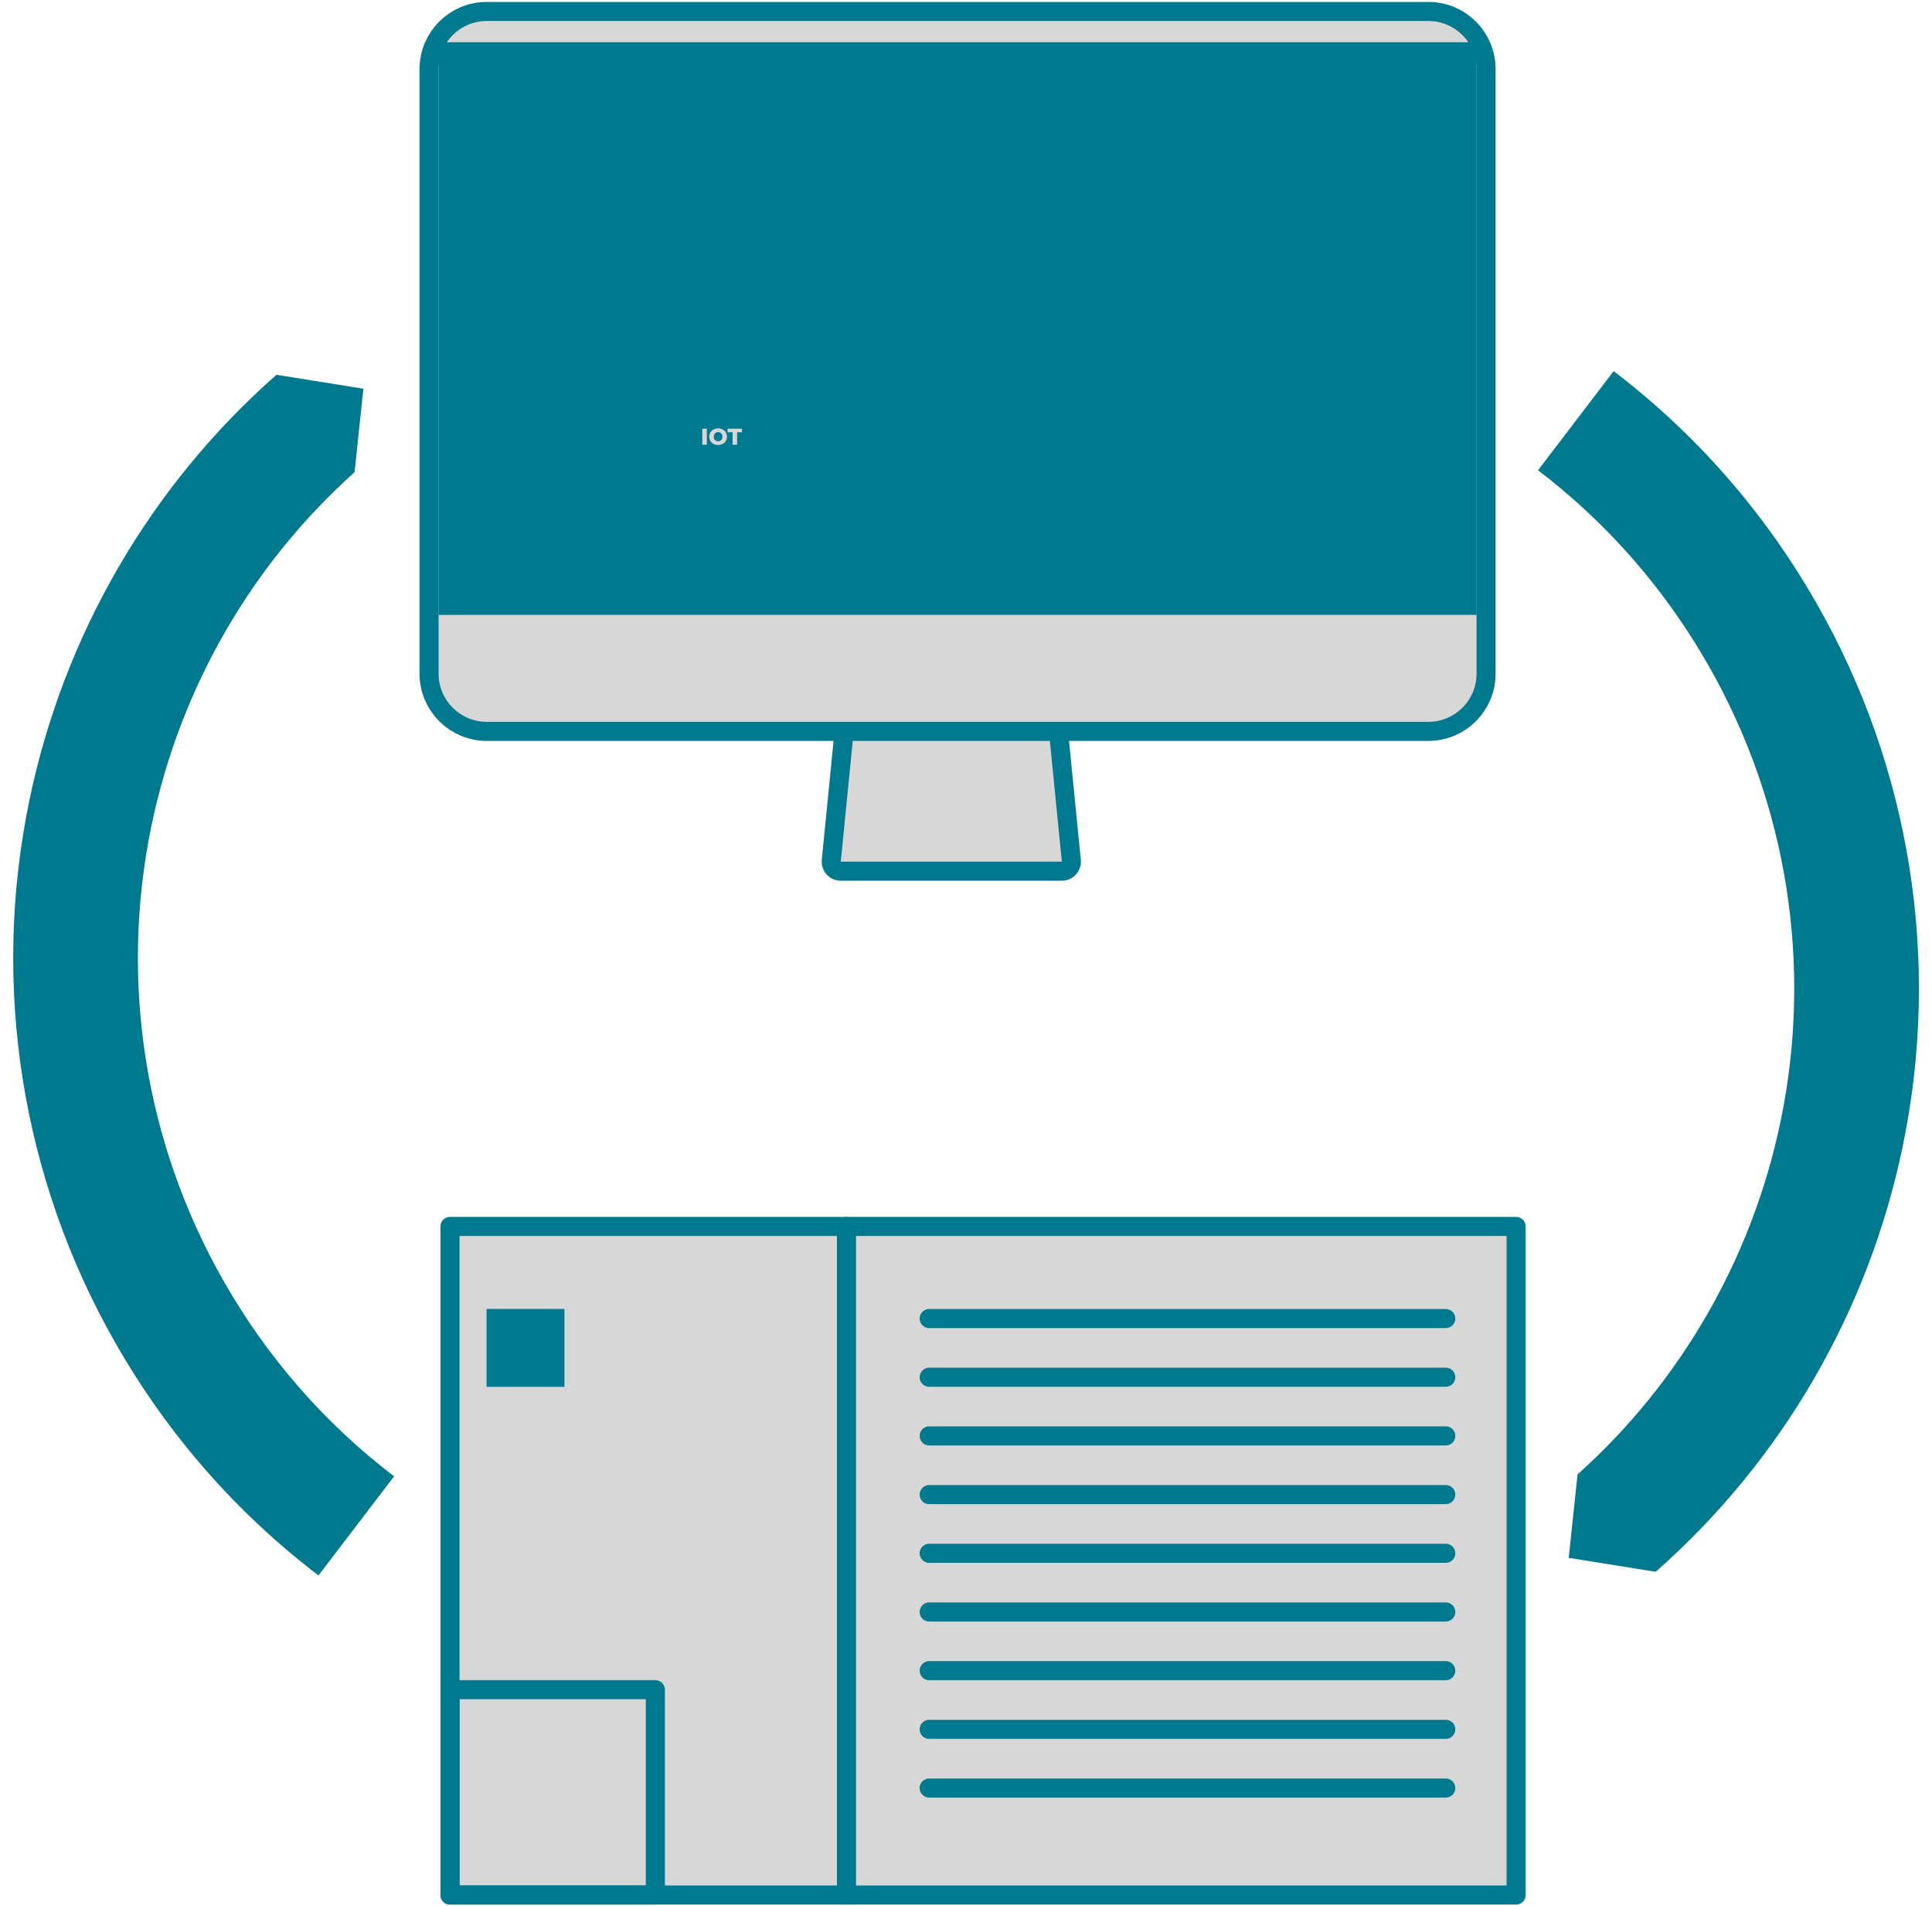
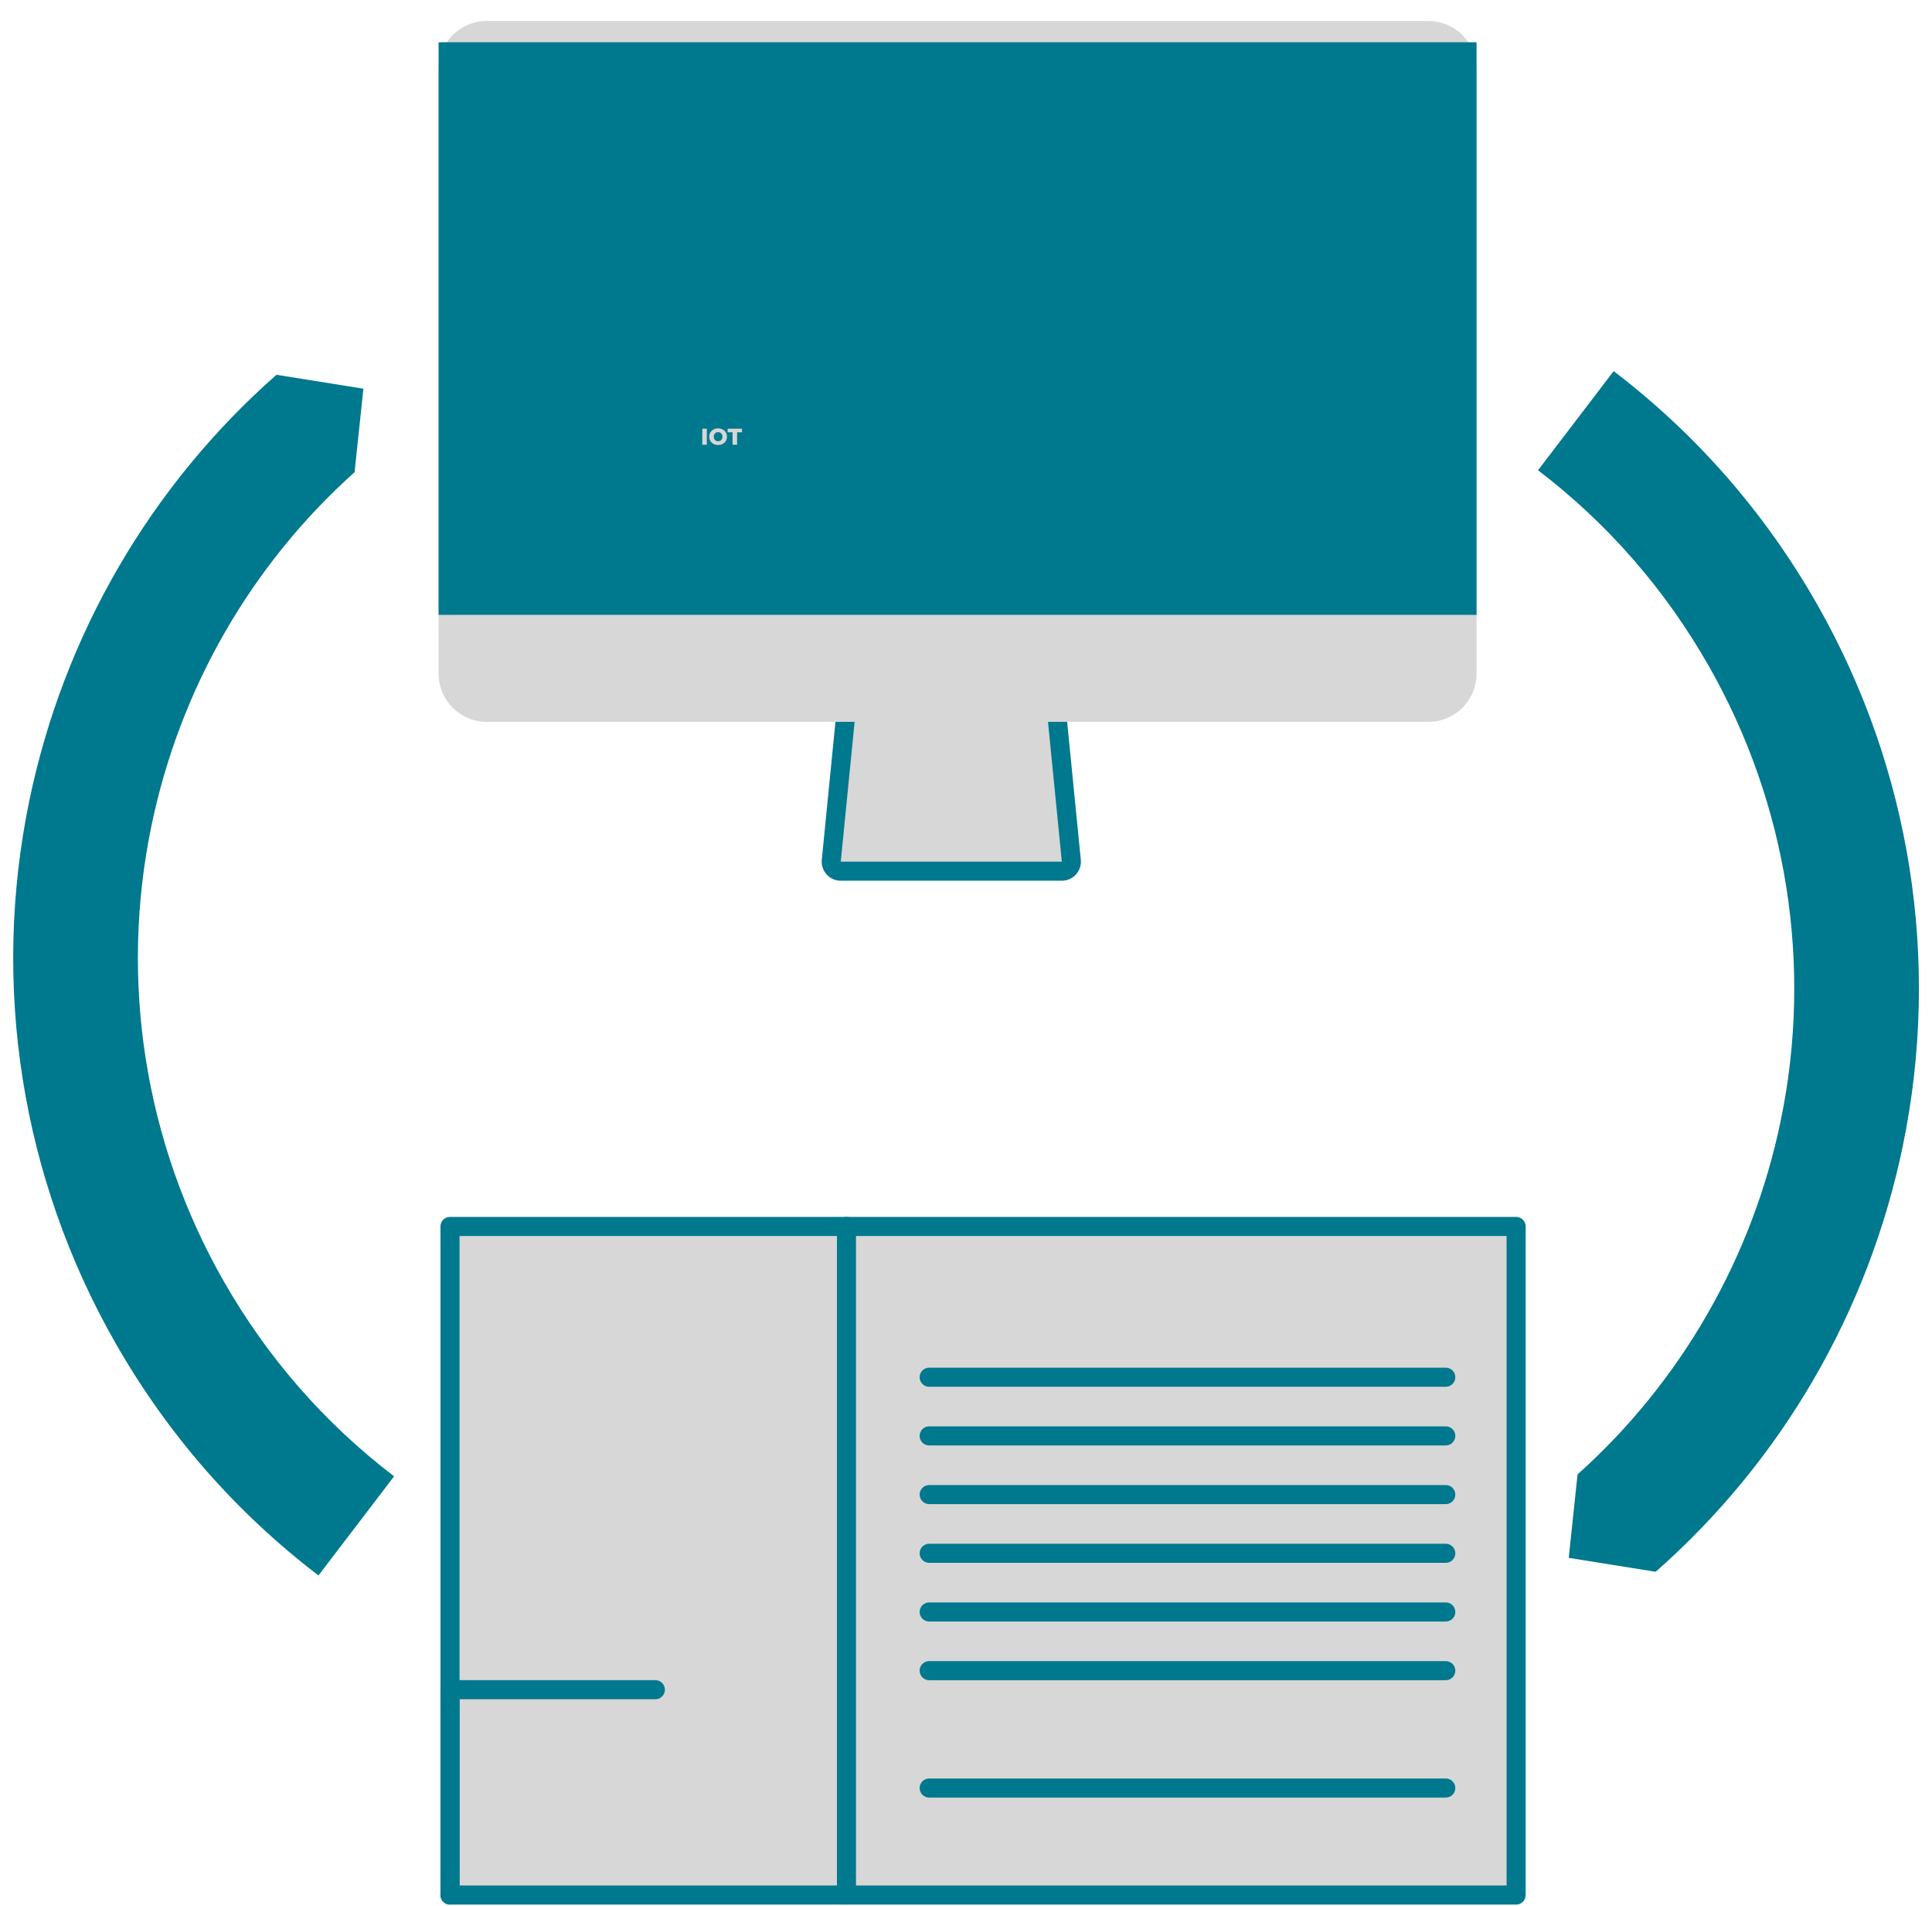
<svg xmlns="http://www.w3.org/2000/svg" width="74" height="73" viewBox="0 0 74 73" fill="none">
  <g clip-path="url(#clip0_316_8917)">
    <path d="M58.071 46.943H17.236V72.548H58.071V46.943Z" fill="#D7D7D7" />
-     <path d="M21.619 50.128H18.637V53.111H21.619V50.128Z" fill="#00788E" />
-     <path d="M25.101 64.71H17.236V72.574H25.101V64.71Z" stroke="#00788E" stroke-width="0.73" stroke-linecap="round" stroke-linejoin="round" />
+     <path d="M25.101 64.71H17.236V72.574V64.71Z" stroke="#00788E" stroke-width="0.73" stroke-linecap="round" stroke-linejoin="round" />
    <path d="M58.071 46.969H17.236V72.574H58.071V46.969Z" stroke="#00788E" stroke-width="0.73" stroke-linecap="round" stroke-linejoin="round" />
    <path d="M32.422 46.969V72.574" stroke="#00788E" stroke-width="0.73" stroke-linecap="round" stroke-linejoin="round" />
-     <path d="M35.59 50.496H55.376" stroke="#00788E" stroke-width="0.73" stroke-linecap="round" stroke-linejoin="round" />
    <path d="M35.59 52.743H55.376" stroke="#00788E" stroke-width="0.73" stroke-linecap="round" stroke-linejoin="round" />
    <path d="M35.59 54.99H55.376" stroke="#00788E" stroke-width="0.73" stroke-linecap="round" stroke-linejoin="round" />
    <path d="M35.59 57.238H55.376" stroke="#00788E" stroke-width="0.73" stroke-linecap="round" stroke-linejoin="round" />
    <path d="M35.59 59.486H55.376" stroke="#00788E" stroke-width="0.73" stroke-linecap="round" stroke-linejoin="round" />
    <path d="M35.59 61.733H55.376" stroke="#00788E" stroke-width="0.73" stroke-linecap="round" stroke-linejoin="round" />
    <path d="M35.59 63.981H55.376" stroke="#00788E" stroke-width="0.73" stroke-linecap="round" stroke-linejoin="round" />
-     <path d="M35.59 66.228H55.376" stroke="#00788E" stroke-width="0.73" stroke-linecap="round" stroke-linejoin="round" />
    <path d="M35.59 68.476H55.376" stroke="#00788E" stroke-width="0.73" stroke-linecap="round" stroke-linejoin="round" />
    <path d="M40.671 32.999H32.203L33.042 24.532H39.832L40.671 32.999Z" stroke="#00788E" stroke-width="1.46" stroke-linecap="round" stroke-linejoin="round" />
    <path d="M40.671 32.999H32.203L33.042 24.532H39.832L40.671 32.999Z" fill="#D7D7D7" />
-     <path d="M54.713 0.804H18.641C17.624 0.804 16.799 1.629 16.799 2.647V25.801C16.799 26.819 17.624 27.644 18.641 27.644H54.713C55.73 27.644 56.555 26.819 56.555 25.801V2.647C56.555 1.629 55.73 0.804 54.713 0.804Z" stroke="#00788E" stroke-width="1.46" stroke-linecap="round" stroke-linejoin="round" />
    <path d="M54.713 0.804H18.641C17.624 0.804 16.799 1.629 16.799 2.647V25.801C16.799 26.819 17.624 27.644 18.641 27.644H54.713C55.73 27.644 56.555 26.819 56.555 25.801V2.647C56.555 1.629 55.73 0.804 54.713 0.804Z" fill="#D7D7D7" />
    <path d="M56.555 1.618H16.799V23.547H56.555V1.618Z" fill="#00788E" />
    <path d="M26.899 17.031V16.418H27.073V17.031H26.899ZM27.505 17.043C27.456 17.043 27.411 17.035 27.369 17.019C27.328 17.004 27.292 16.981 27.261 16.953C27.23 16.924 27.207 16.89 27.19 16.851C27.173 16.813 27.165 16.77 27.165 16.724C27.165 16.678 27.173 16.636 27.19 16.597C27.207 16.559 27.23 16.525 27.261 16.496C27.292 16.467 27.328 16.445 27.369 16.429C27.411 16.413 27.456 16.405 27.505 16.405C27.555 16.405 27.6 16.413 27.641 16.429C27.683 16.445 27.718 16.467 27.749 16.496C27.779 16.525 27.803 16.559 27.82 16.597C27.837 16.636 27.846 16.678 27.846 16.724C27.846 16.77 27.837 16.813 27.82 16.852C27.803 16.891 27.779 16.924 27.749 16.953C27.718 16.981 27.683 17.004 27.641 17.019C27.6 17.035 27.555 17.043 27.505 17.043ZM27.505 16.899C27.529 16.899 27.55 16.895 27.57 16.887C27.591 16.879 27.608 16.867 27.623 16.852C27.638 16.836 27.649 16.818 27.658 16.796C27.666 16.774 27.671 16.75 27.671 16.724C27.671 16.697 27.666 16.673 27.658 16.652C27.649 16.631 27.638 16.612 27.623 16.597C27.608 16.581 27.591 16.569 27.57 16.561C27.55 16.553 27.529 16.549 27.505 16.549C27.482 16.549 27.46 16.553 27.44 16.561C27.42 16.569 27.402 16.581 27.387 16.597C27.372 16.612 27.361 16.631 27.352 16.652C27.344 16.673 27.34 16.697 27.34 16.724C27.34 16.75 27.344 16.774 27.352 16.796C27.361 16.818 27.372 16.836 27.387 16.852C27.402 16.867 27.42 16.879 27.44 16.887C27.46 16.895 27.482 16.899 27.505 16.899ZM28.059 17.031V16.555H27.87V16.418H28.42V16.555H28.232V17.031H28.059Z" fill="#D7D7D7" />
    <path d="M12.198 60.334C9.025 57.914 6.407 54.914 4.415 51.42C0.822 45.12 -0.346 37.743 1.126 30.649C2.442 24.305 5.774 18.591 10.589 14.353L13.919 14.886L13.581 18.083C9.628 21.623 6.892 26.363 5.802 31.619C4.566 37.574 5.547 43.766 8.563 49.055C10.236 51.99 12.434 54.508 15.095 56.538L12.199 60.334H12.198Z" fill="#00788E" />
    <path d="M61.807 14.213C64.98 16.634 67.599 19.633 69.591 23.127C73.183 29.428 74.351 36.804 72.879 43.899C71.563 50.243 68.231 55.957 63.416 60.194L60.086 59.661L60.424 56.465C64.377 52.924 67.113 48.184 68.204 42.928C69.439 36.974 68.459 30.781 65.442 25.492C63.769 22.558 61.571 20.04 58.91 18.009L61.807 14.213H61.807Z" fill="#00788E" />
  </g>
  <defs>
    <clipPath id="clip0_316_8917">
      <rect width="73" height="73" fill="white" transform="translate(0.5)" />
    </clipPath>
  </defs>
</svg>